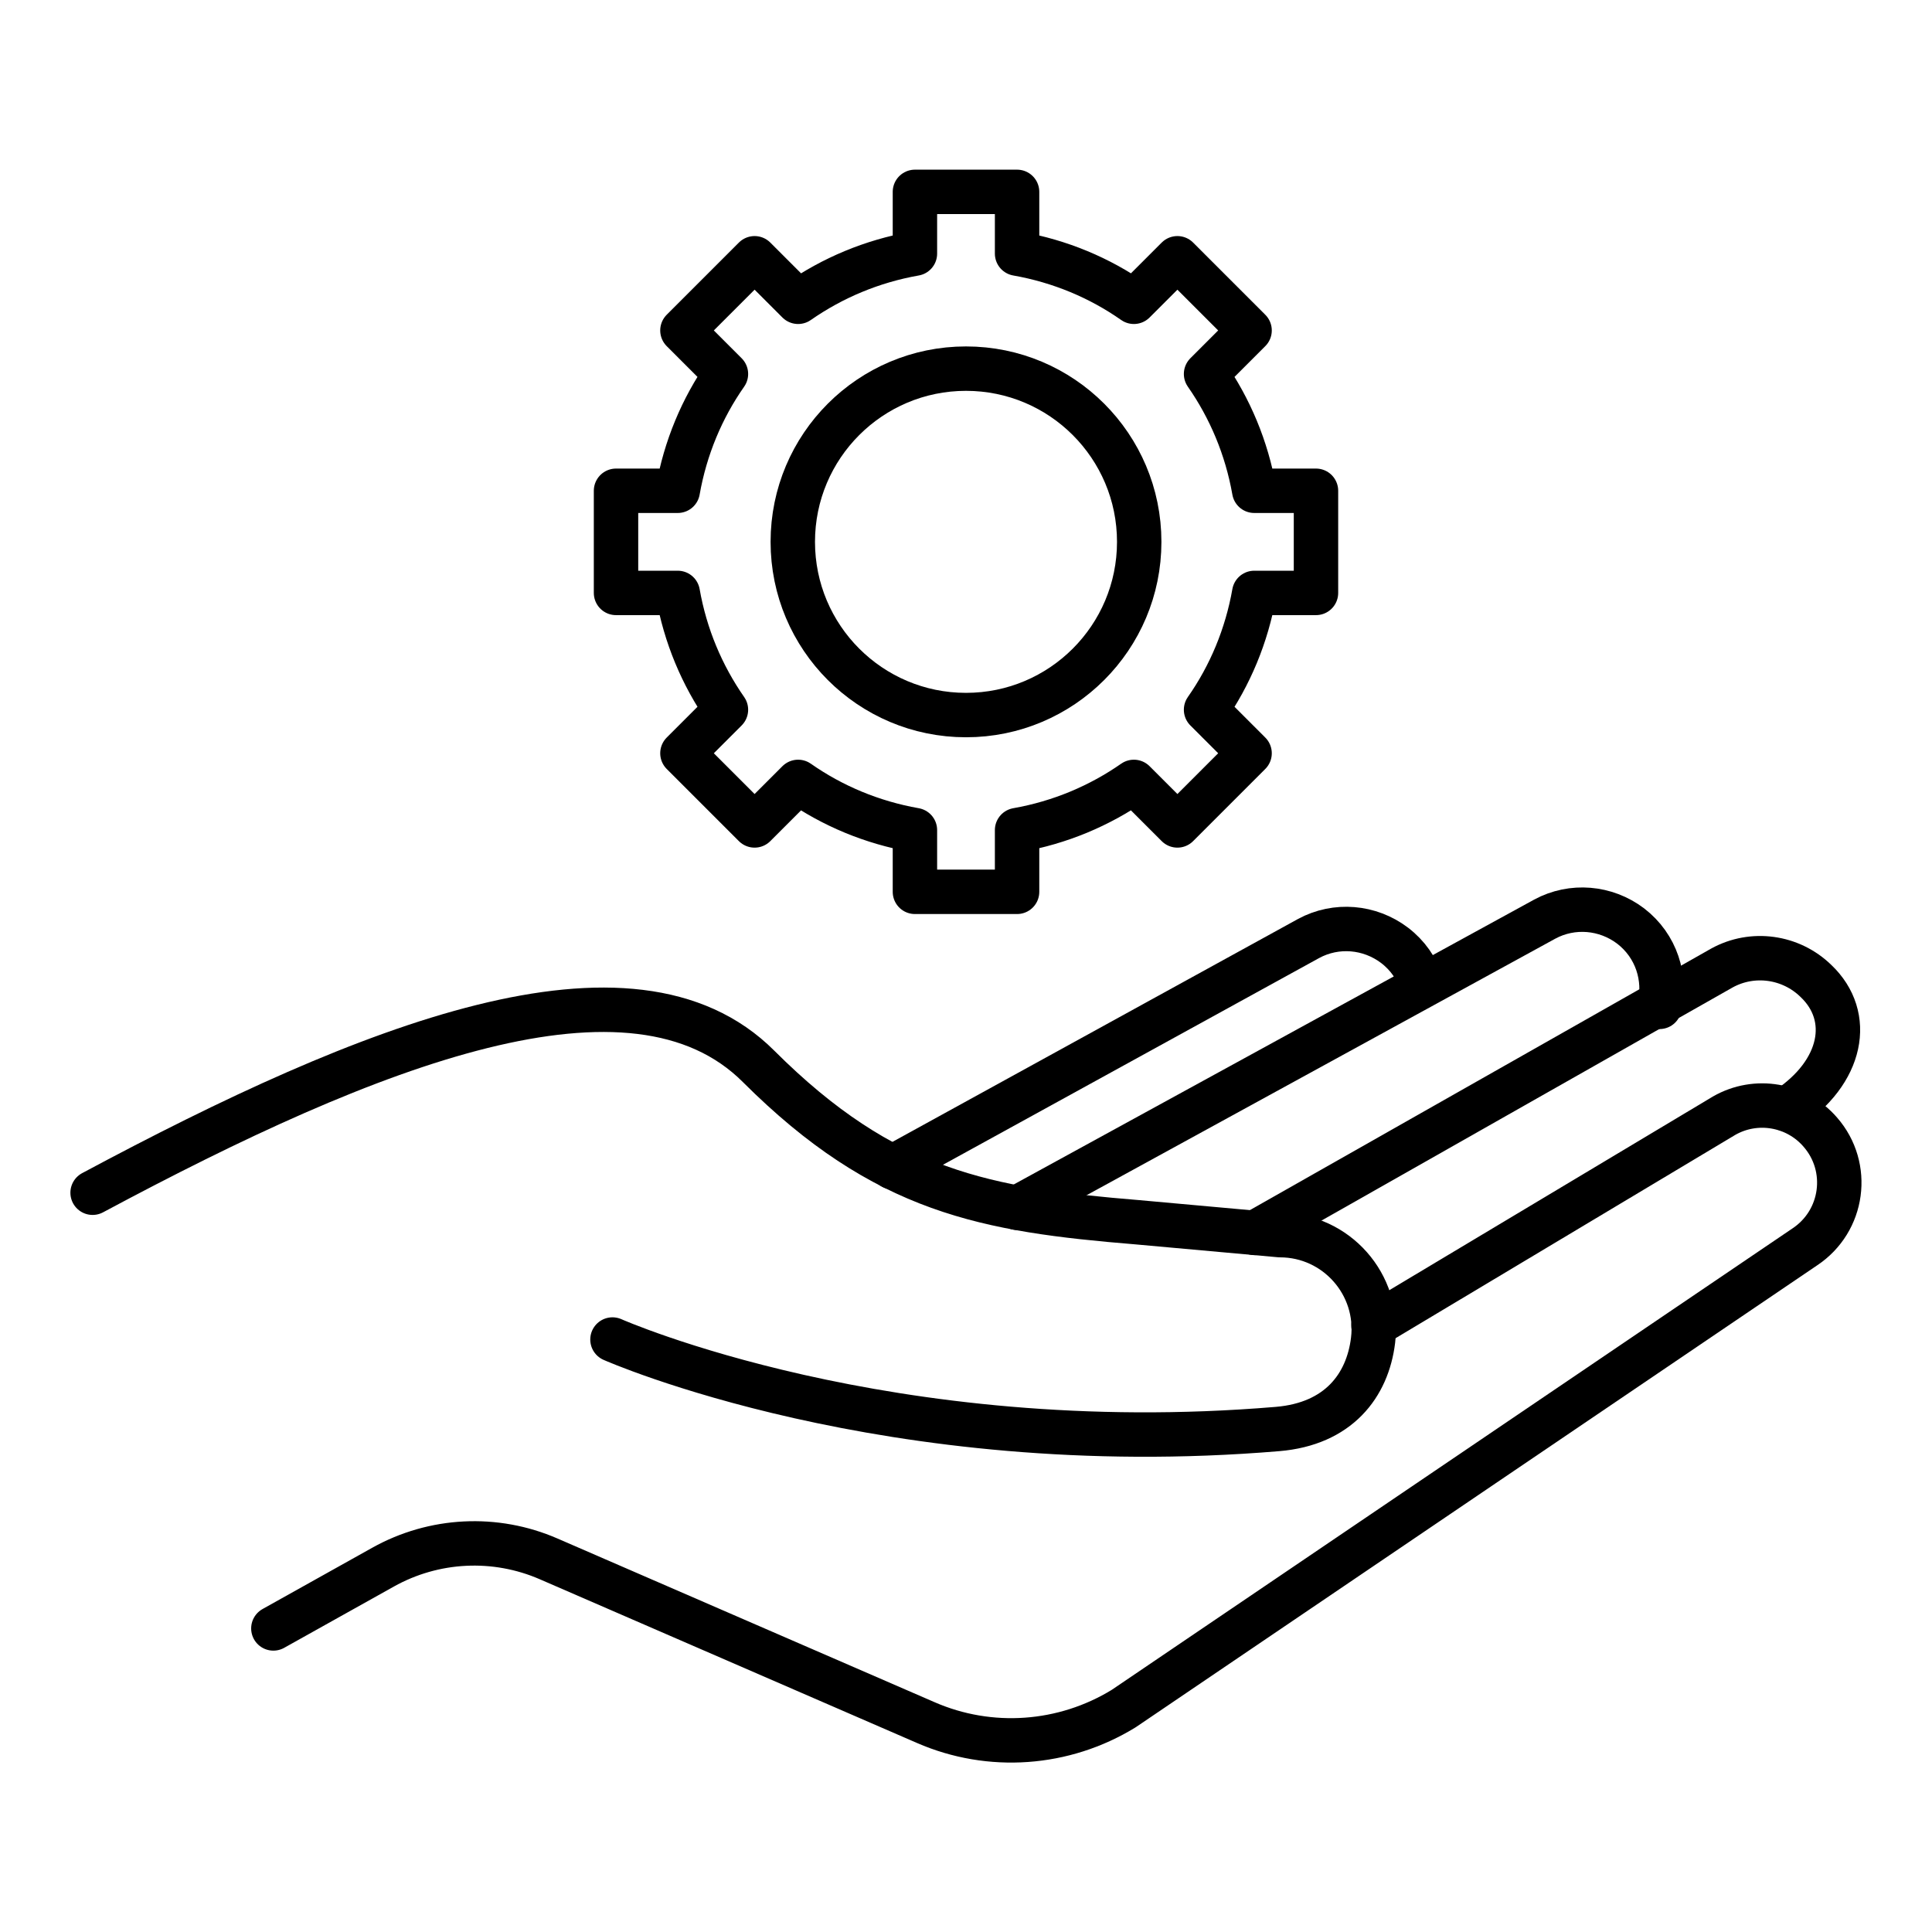
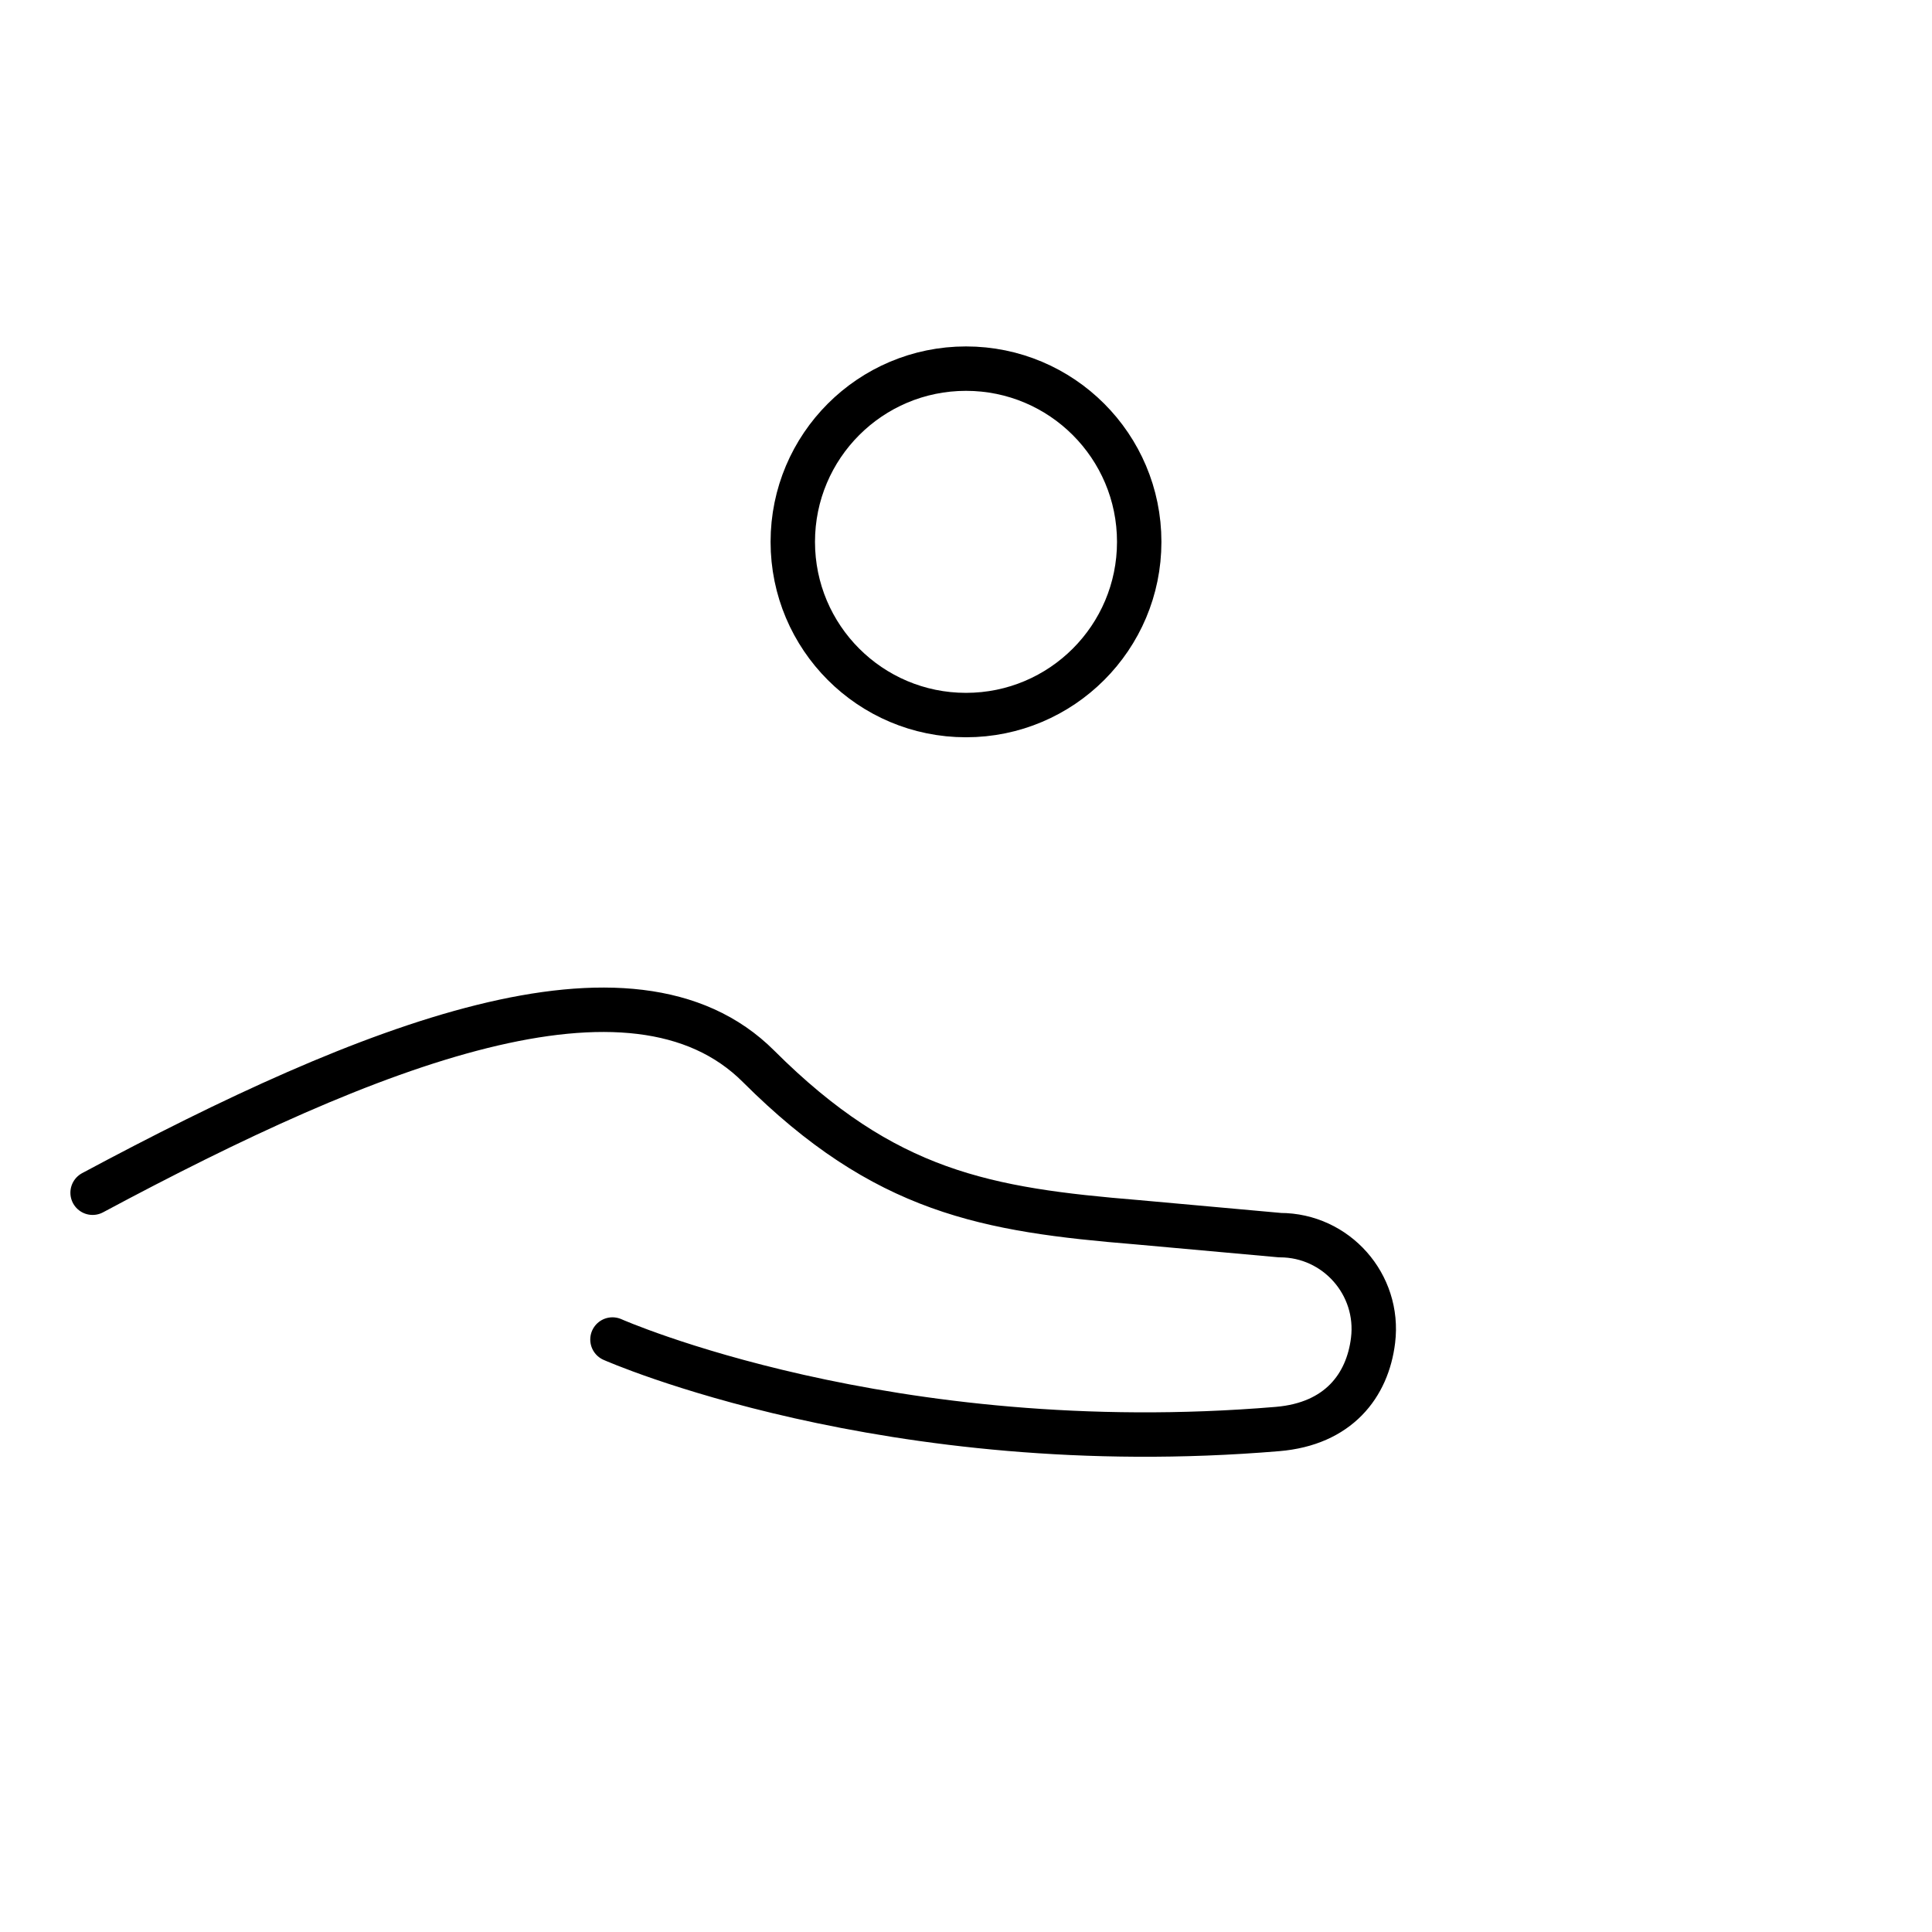
<svg xmlns="http://www.w3.org/2000/svg" id="uuid-88403f51-0c51-44cd-b6cf-44538cdb7717" width="87" height="87" viewBox="0 0 87 87">
  <circle cx="43.5" cy="24.4" r="7.8" style="fill:none; stroke:#000; stroke-linecap:round; stroke-linejoin:round; stroke-width:2px;" />
-   <path d="m59.26,26.7v-4.6h-2.78c-.34-1.93-1.09-3.71-2.17-5.26l1.96-1.96-3.25-3.25-1.96,1.96c-1.54-1.08-3.33-1.83-5.26-2.17v-2.78h-4.6v2.78c-1.93.34-3.71,1.09-5.26,2.17l-1.96-1.96-3.25,3.25,1.96,1.96c-1.08,1.54-1.83,3.33-2.17,5.26h-2.78v4.6h2.78c.34,1.93,1.09,3.71,2.17,5.26l-1.96,1.96,3.25,3.25,1.96-1.96c1.54,1.08,3.33,1.83,5.26,2.17v2.78h4.6v-2.78c1.93-.34,3.71-1.09,5.26-2.17l1.96,1.96,3.25-3.25-1.96-1.96c1.08-1.54,1.83-3.33,2.17-5.26,0,0,2.78,0,2.78,0Z" style="fill:none; stroke:#000; stroke-linecap:round; stroke-linejoin:round; stroke-width:2px;" />
-   <path d="m12.31,73.33l4.94-2.76c2.29-1.28,5.05-1.42,7.46-.37l16.98,7.37c2.89,1.26,6.22,1.02,8.91-.63l30.67-20.79c1.75-1.16,2.08-3.59.7-5.17h0c-1.08-1.25-2.9-1.56-4.33-.74l-15.79,9.45" style="fill:none; stroke:#000; stroke-linecap:round; stroke-linejoin:round; stroke-width:2px;" />
  <path d="m27.58,60.32s12.41,5.5,29.95,4.03c2.74-.23,4.05-1.95,4.3-3.99h0c.31-2.52-1.66-4.74-4.19-4.74l-6.42-.58c-6.8-.56-11.37-1.34-17.06-7.02-5.69-5.69-17.5-1-29.99,5.69" style="fill:none; stroke:#000; stroke-linecap:round; stroke-linejoin:round; stroke-width:2px;" />
-   <path d="m56.5,55.52l21.04-11.93c1.38-.76,3.1-.52,4.23.58h0c1.69,1.6,1.21,4.12-1.32,5.78" style="fill:none; stroke:#000; stroke-linecap:round; stroke-linejoin:round; stroke-width:2px;" />
-   <path d="m45.81,54.39l23.75-13c1.24-.67,2.75-.54,3.87.31h0c1.17.9,1.6,2.34,1.3,3.64" style="fill:none; stroke:#000; stroke-linecap:round; stroke-linejoin:round; stroke-width:2px;" />
-   <path d="m40.19,52.56l18.74-10.3c1.24-.67,2.75-.54,3.87.31h0c.59.45.99,1.04,1.2,1.67" style="fill:none; stroke:#000; stroke-linecap:round; stroke-linejoin:round; stroke-width:2px;" />
</svg>